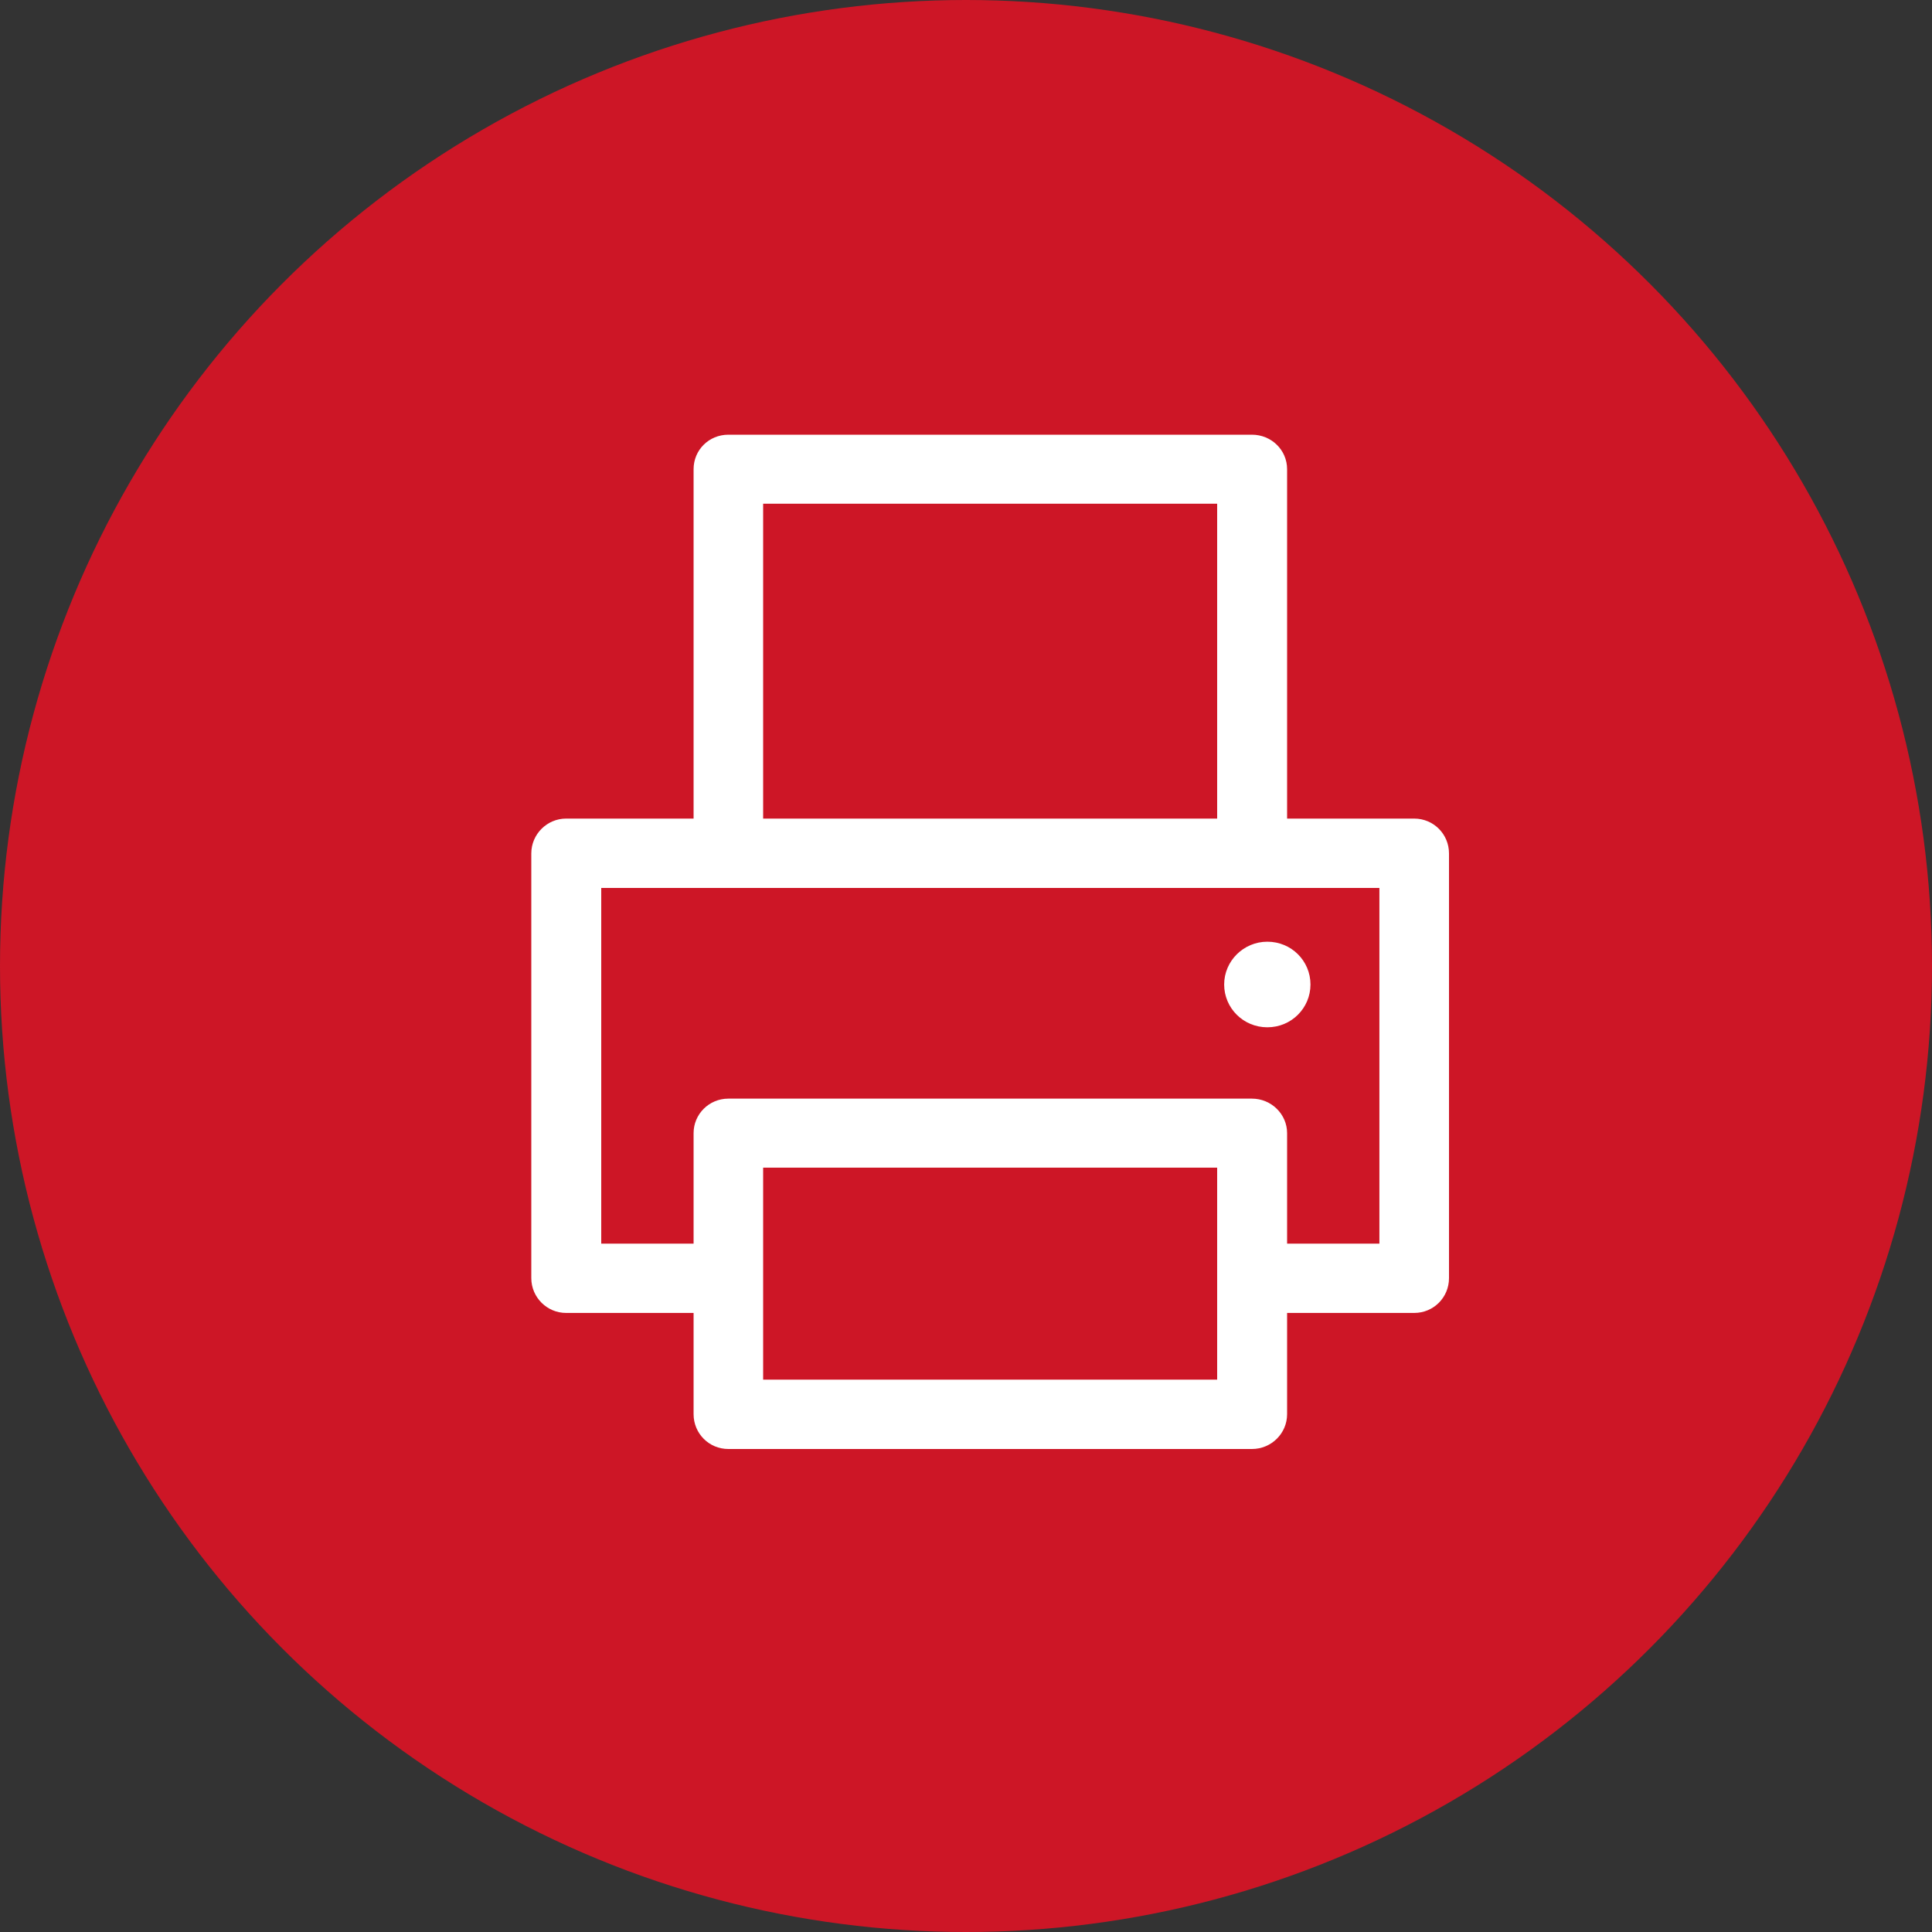
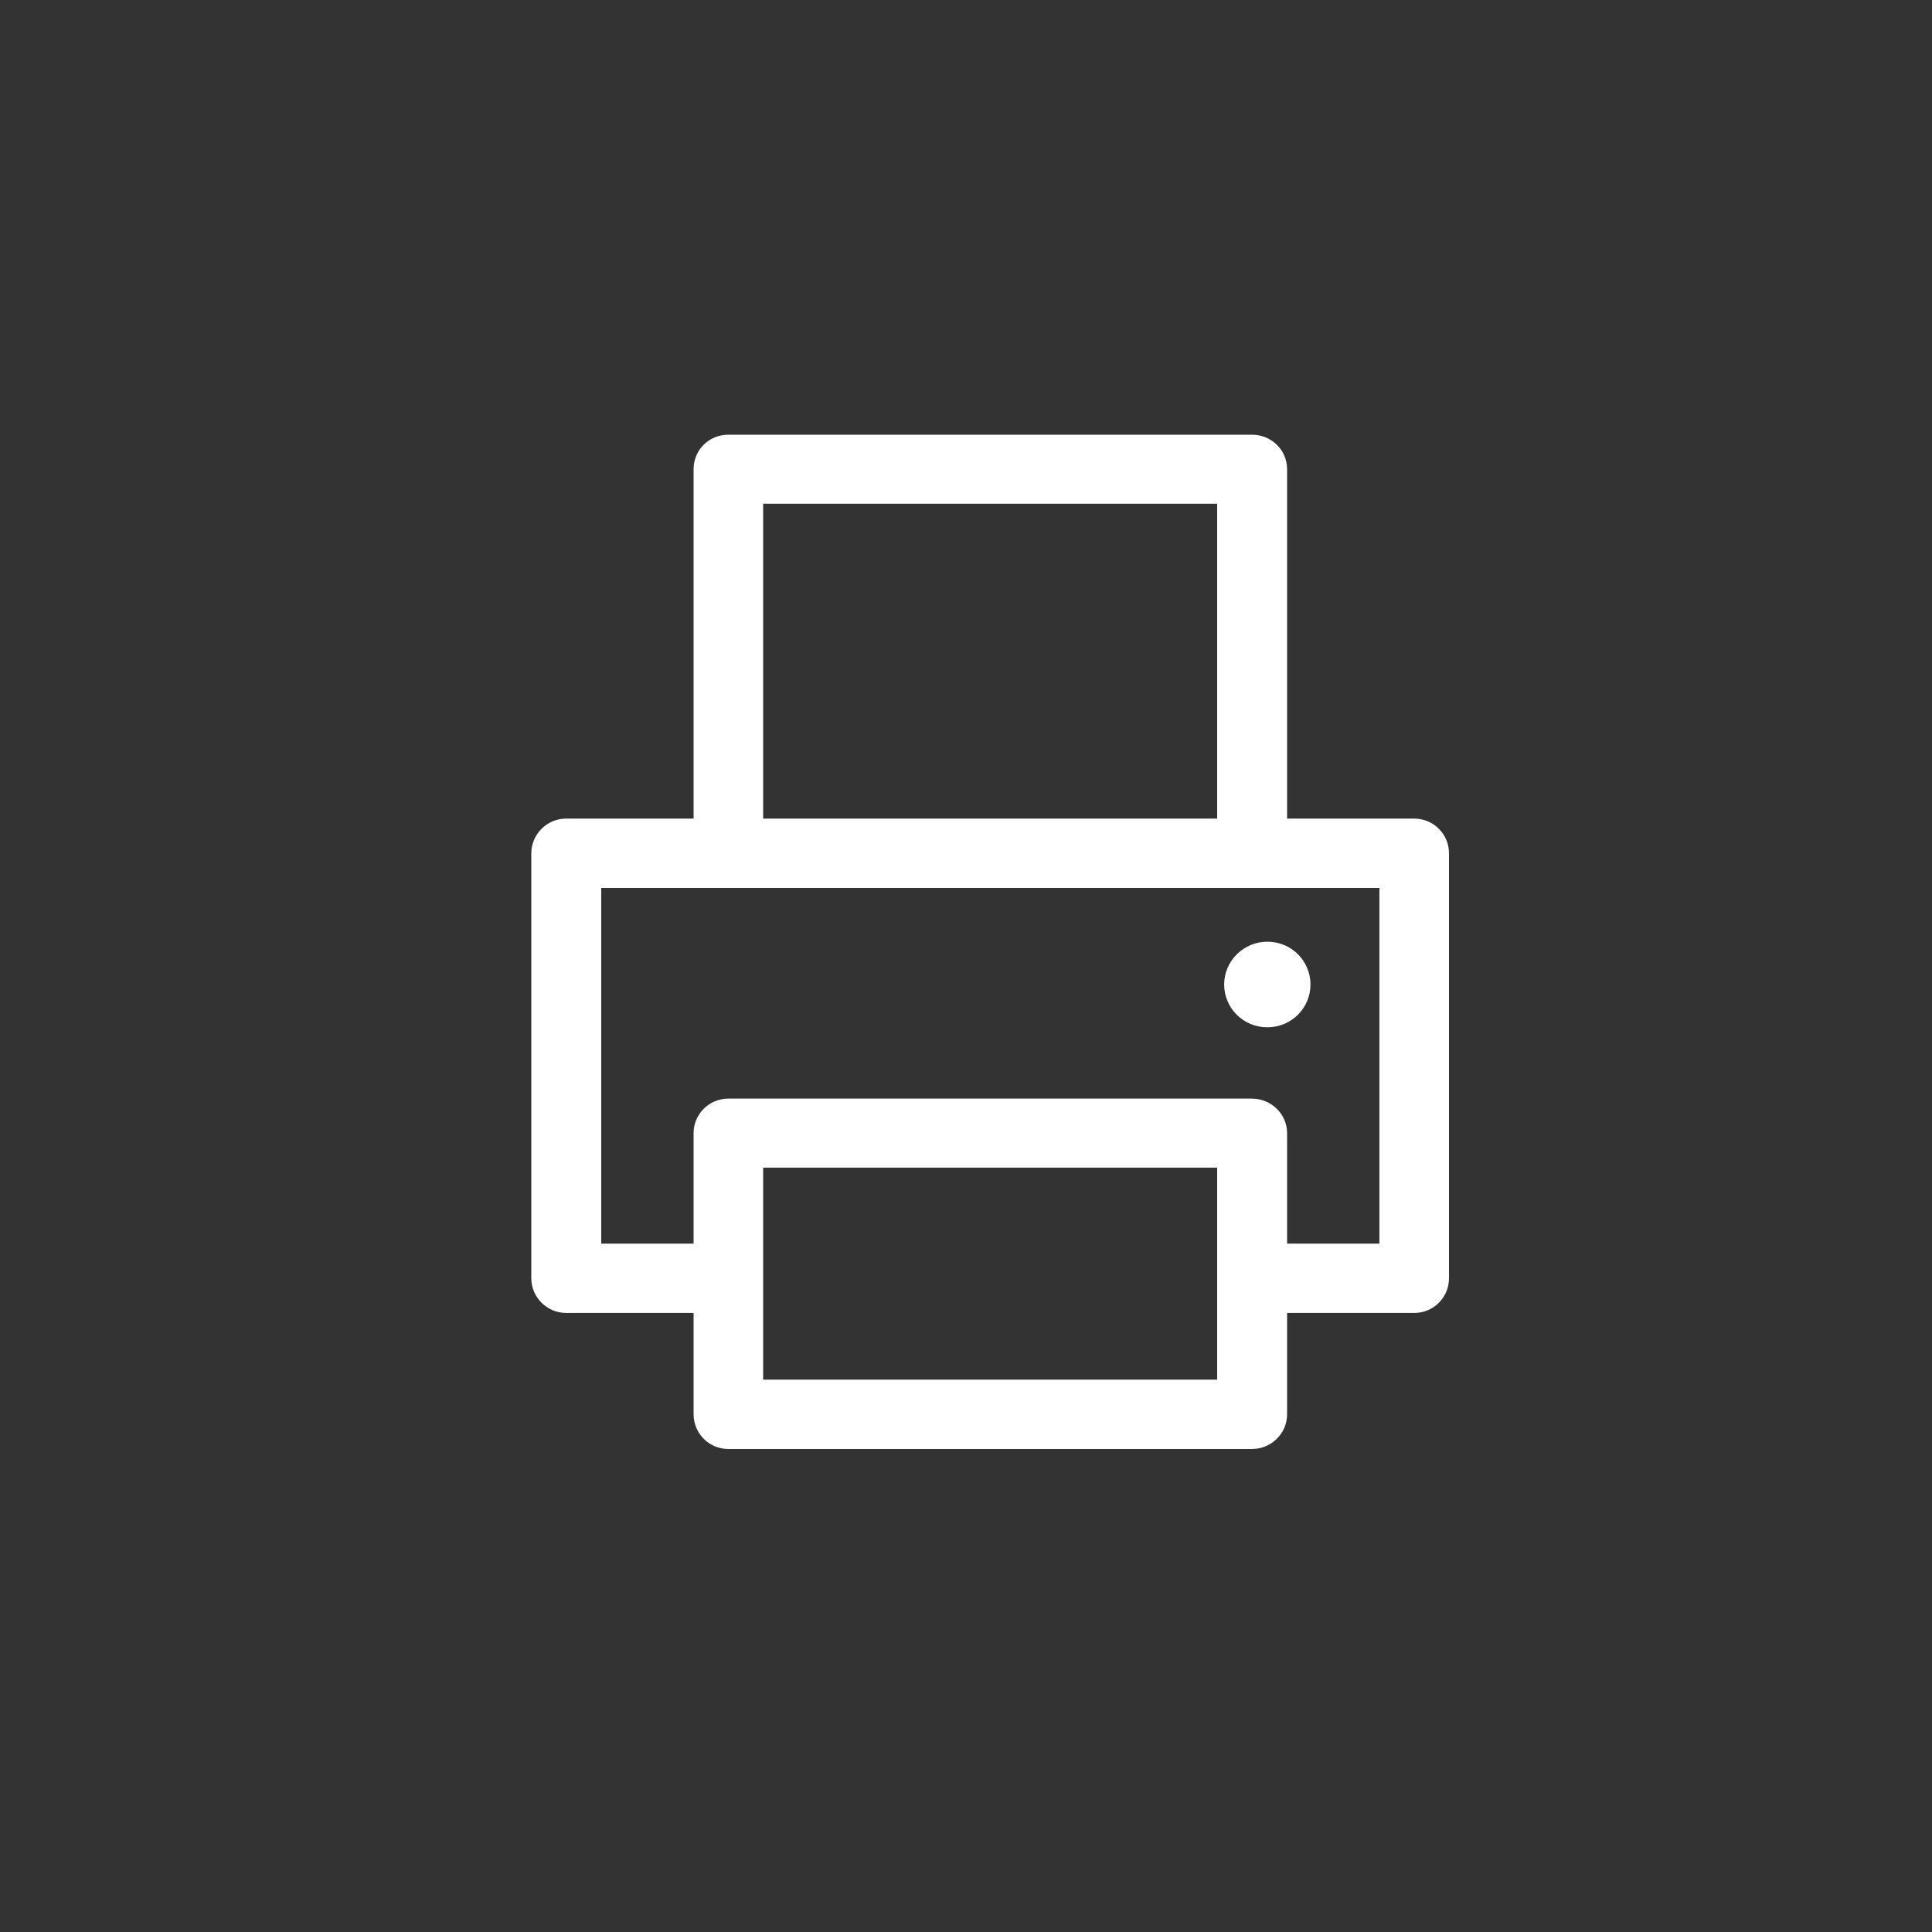
<svg xmlns="http://www.w3.org/2000/svg" width="40" height="40" viewBox="0 0 40 40" fill="none">
  <rect x="0" y="0" width="40" height="40" fill="#333333" stroke="none" />
-   <circle cx="20" cy="20" r="20" fill="#CD1626" />
  <g clip-path="url(#clip0_1131_3717)">
    <path d="M11.72 16.948H14.36V9.714C14.36 9.316 14.678 9 15.08 9H25.92C26.322 9 26.648 9.316 26.648 9.714V16.948H29.28C29.681 16.948 30 17.271 30 17.669V26.462C30 26.861 29.681 27.183 29.28 27.183H26.648V29.279C26.648 29.677 26.322 30 25.92 30H15.08C14.678 30 14.36 29.677 14.36 29.279V27.183H11.72C11.326 27.183 11 26.861 11 26.462V17.669C11 17.271 11.326 16.948 11.72 16.948ZM26.648 25.748H28.559V18.384H12.448V25.748H14.36V23.46C14.36 23.069 14.678 22.746 15.08 22.746H25.92C26.322 22.746 26.648 23.069 26.648 23.46V25.748ZM25.2 24.175H15.8V28.564H25.2V24.175ZM15.8 16.948H25.2V10.429H15.8V16.948ZM26.239 19.497C26.738 19.497 27.132 19.895 27.132 20.383C27.132 20.87 26.738 21.269 26.239 21.269C25.74 21.269 25.345 20.87 25.345 20.383C25.345 19.895 25.747 19.497 26.239 19.497Z" fill="white" />
  </g>
  <defs>
    <clipPath id="clip0_1131_3717">
      <rect width="19" height="21" fill="white" transform="translate(11 9)" />
    </clipPath>
  </defs>
</svg>